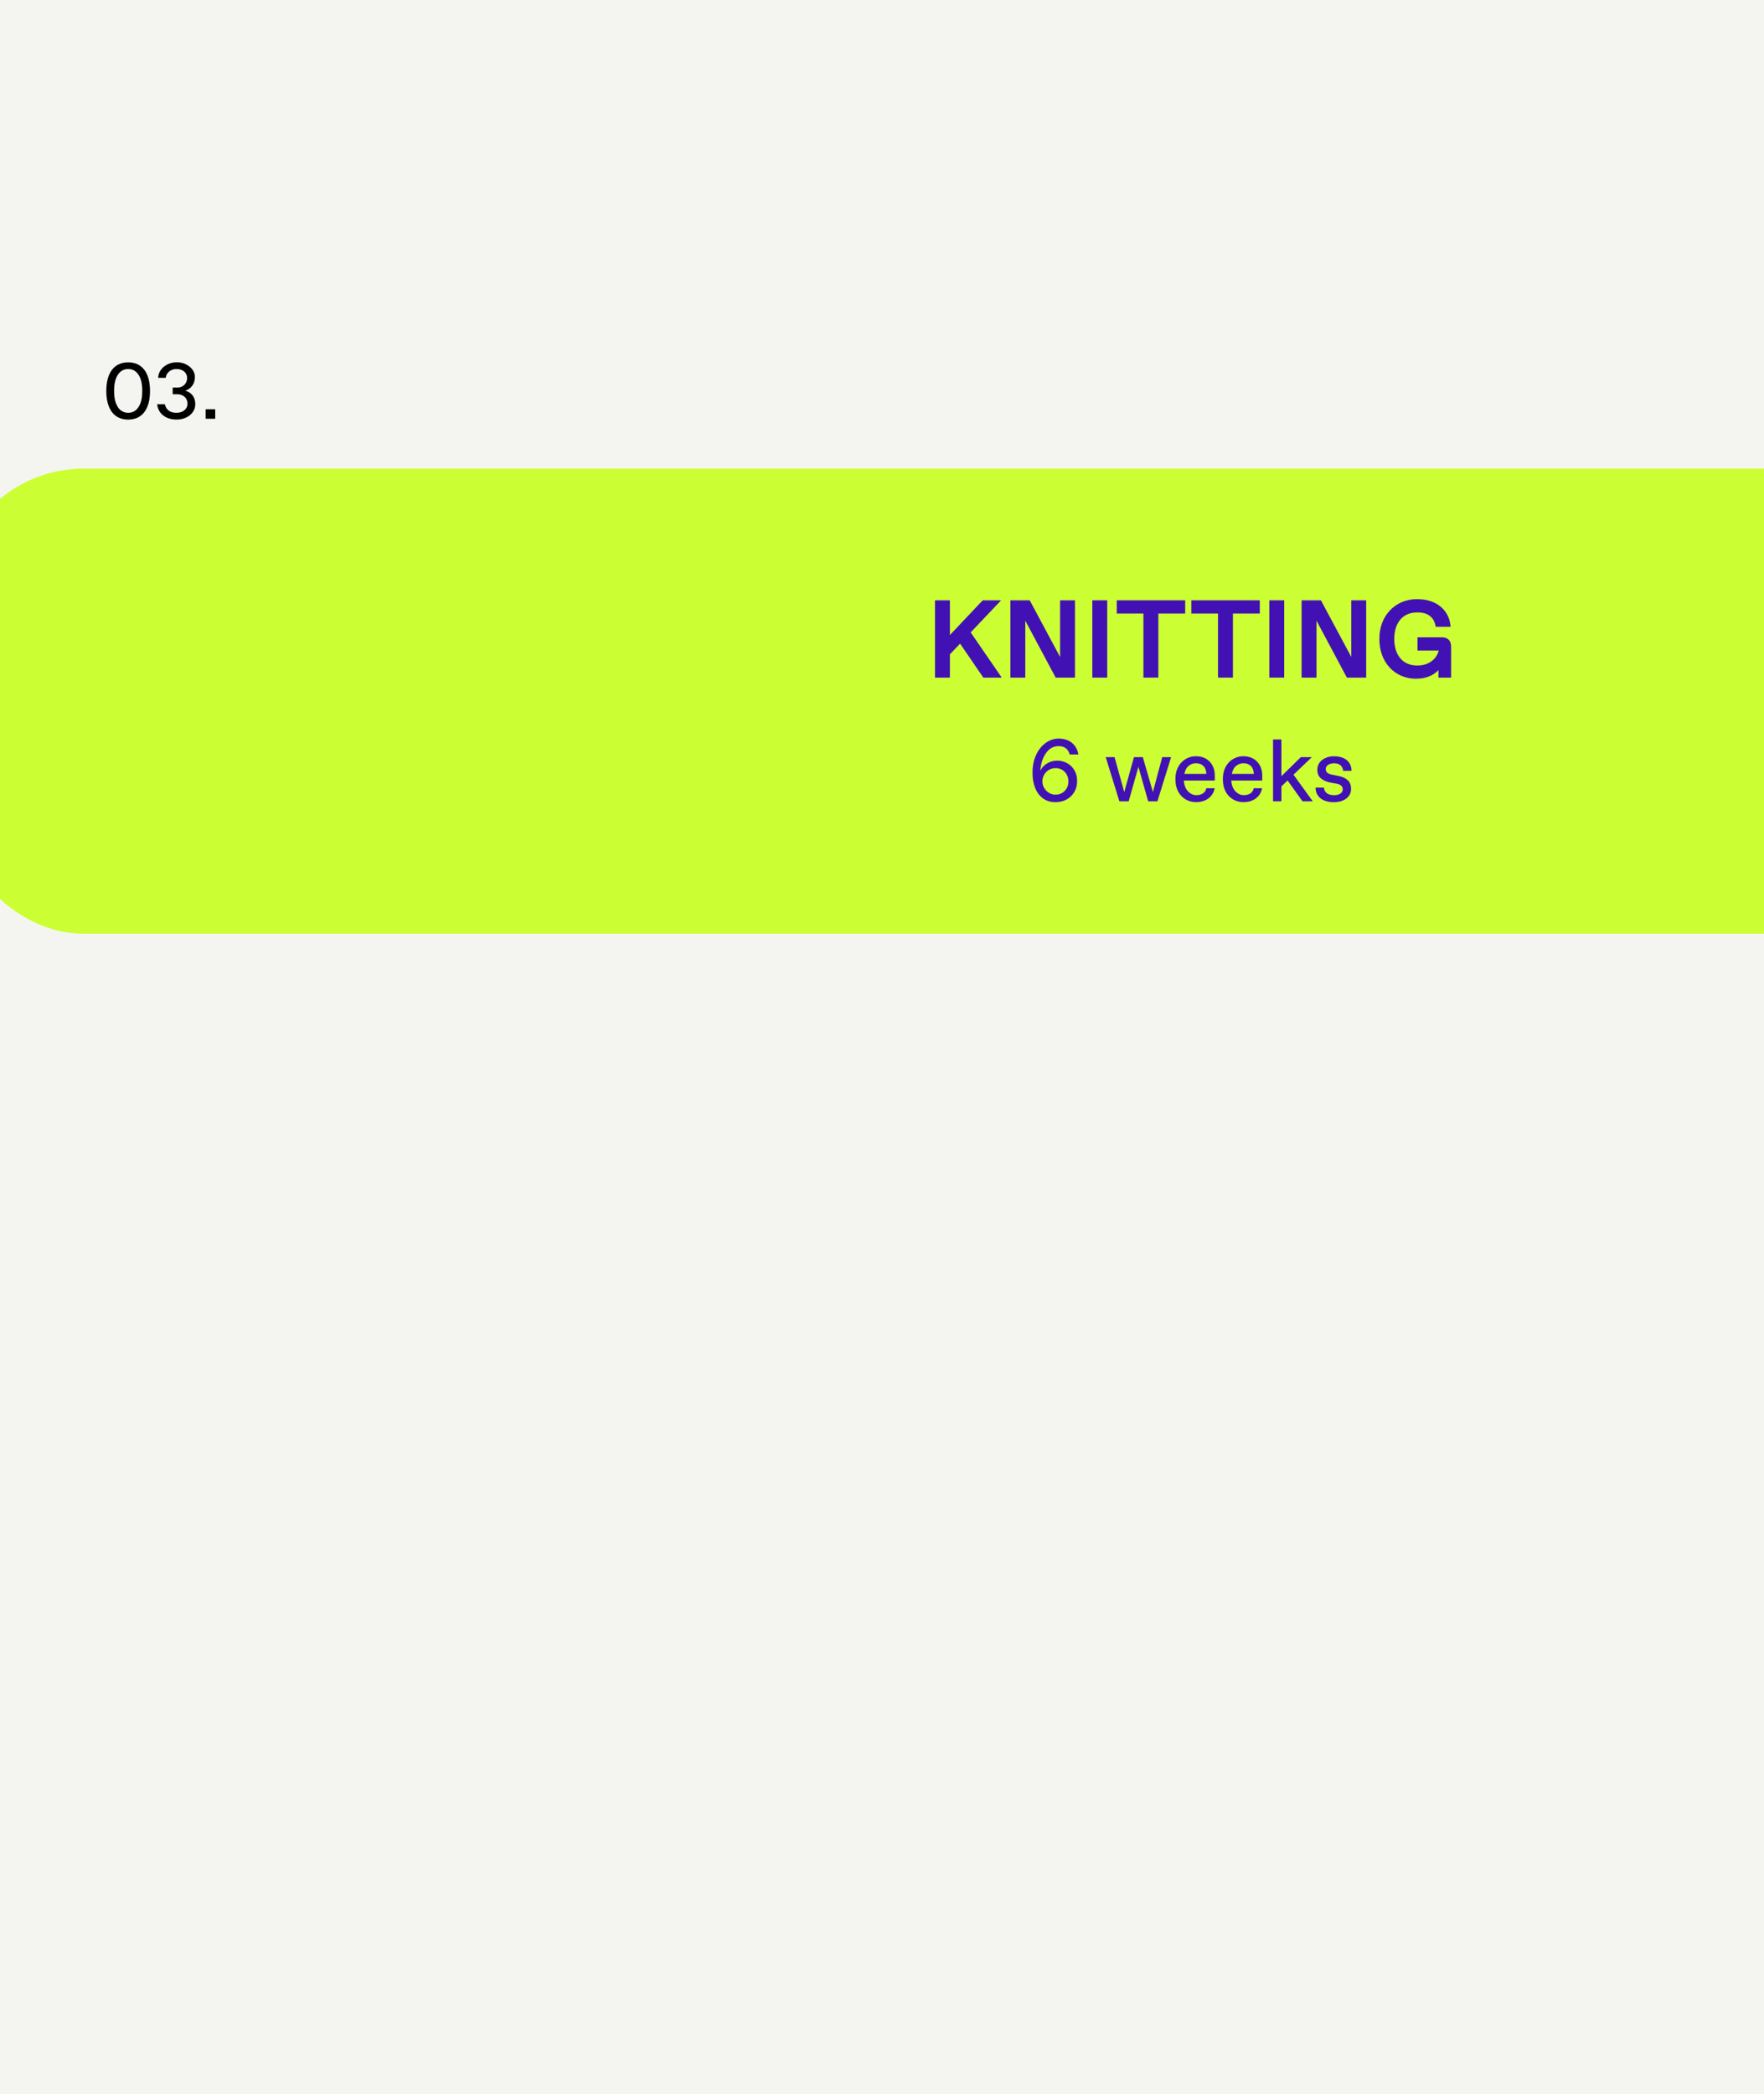
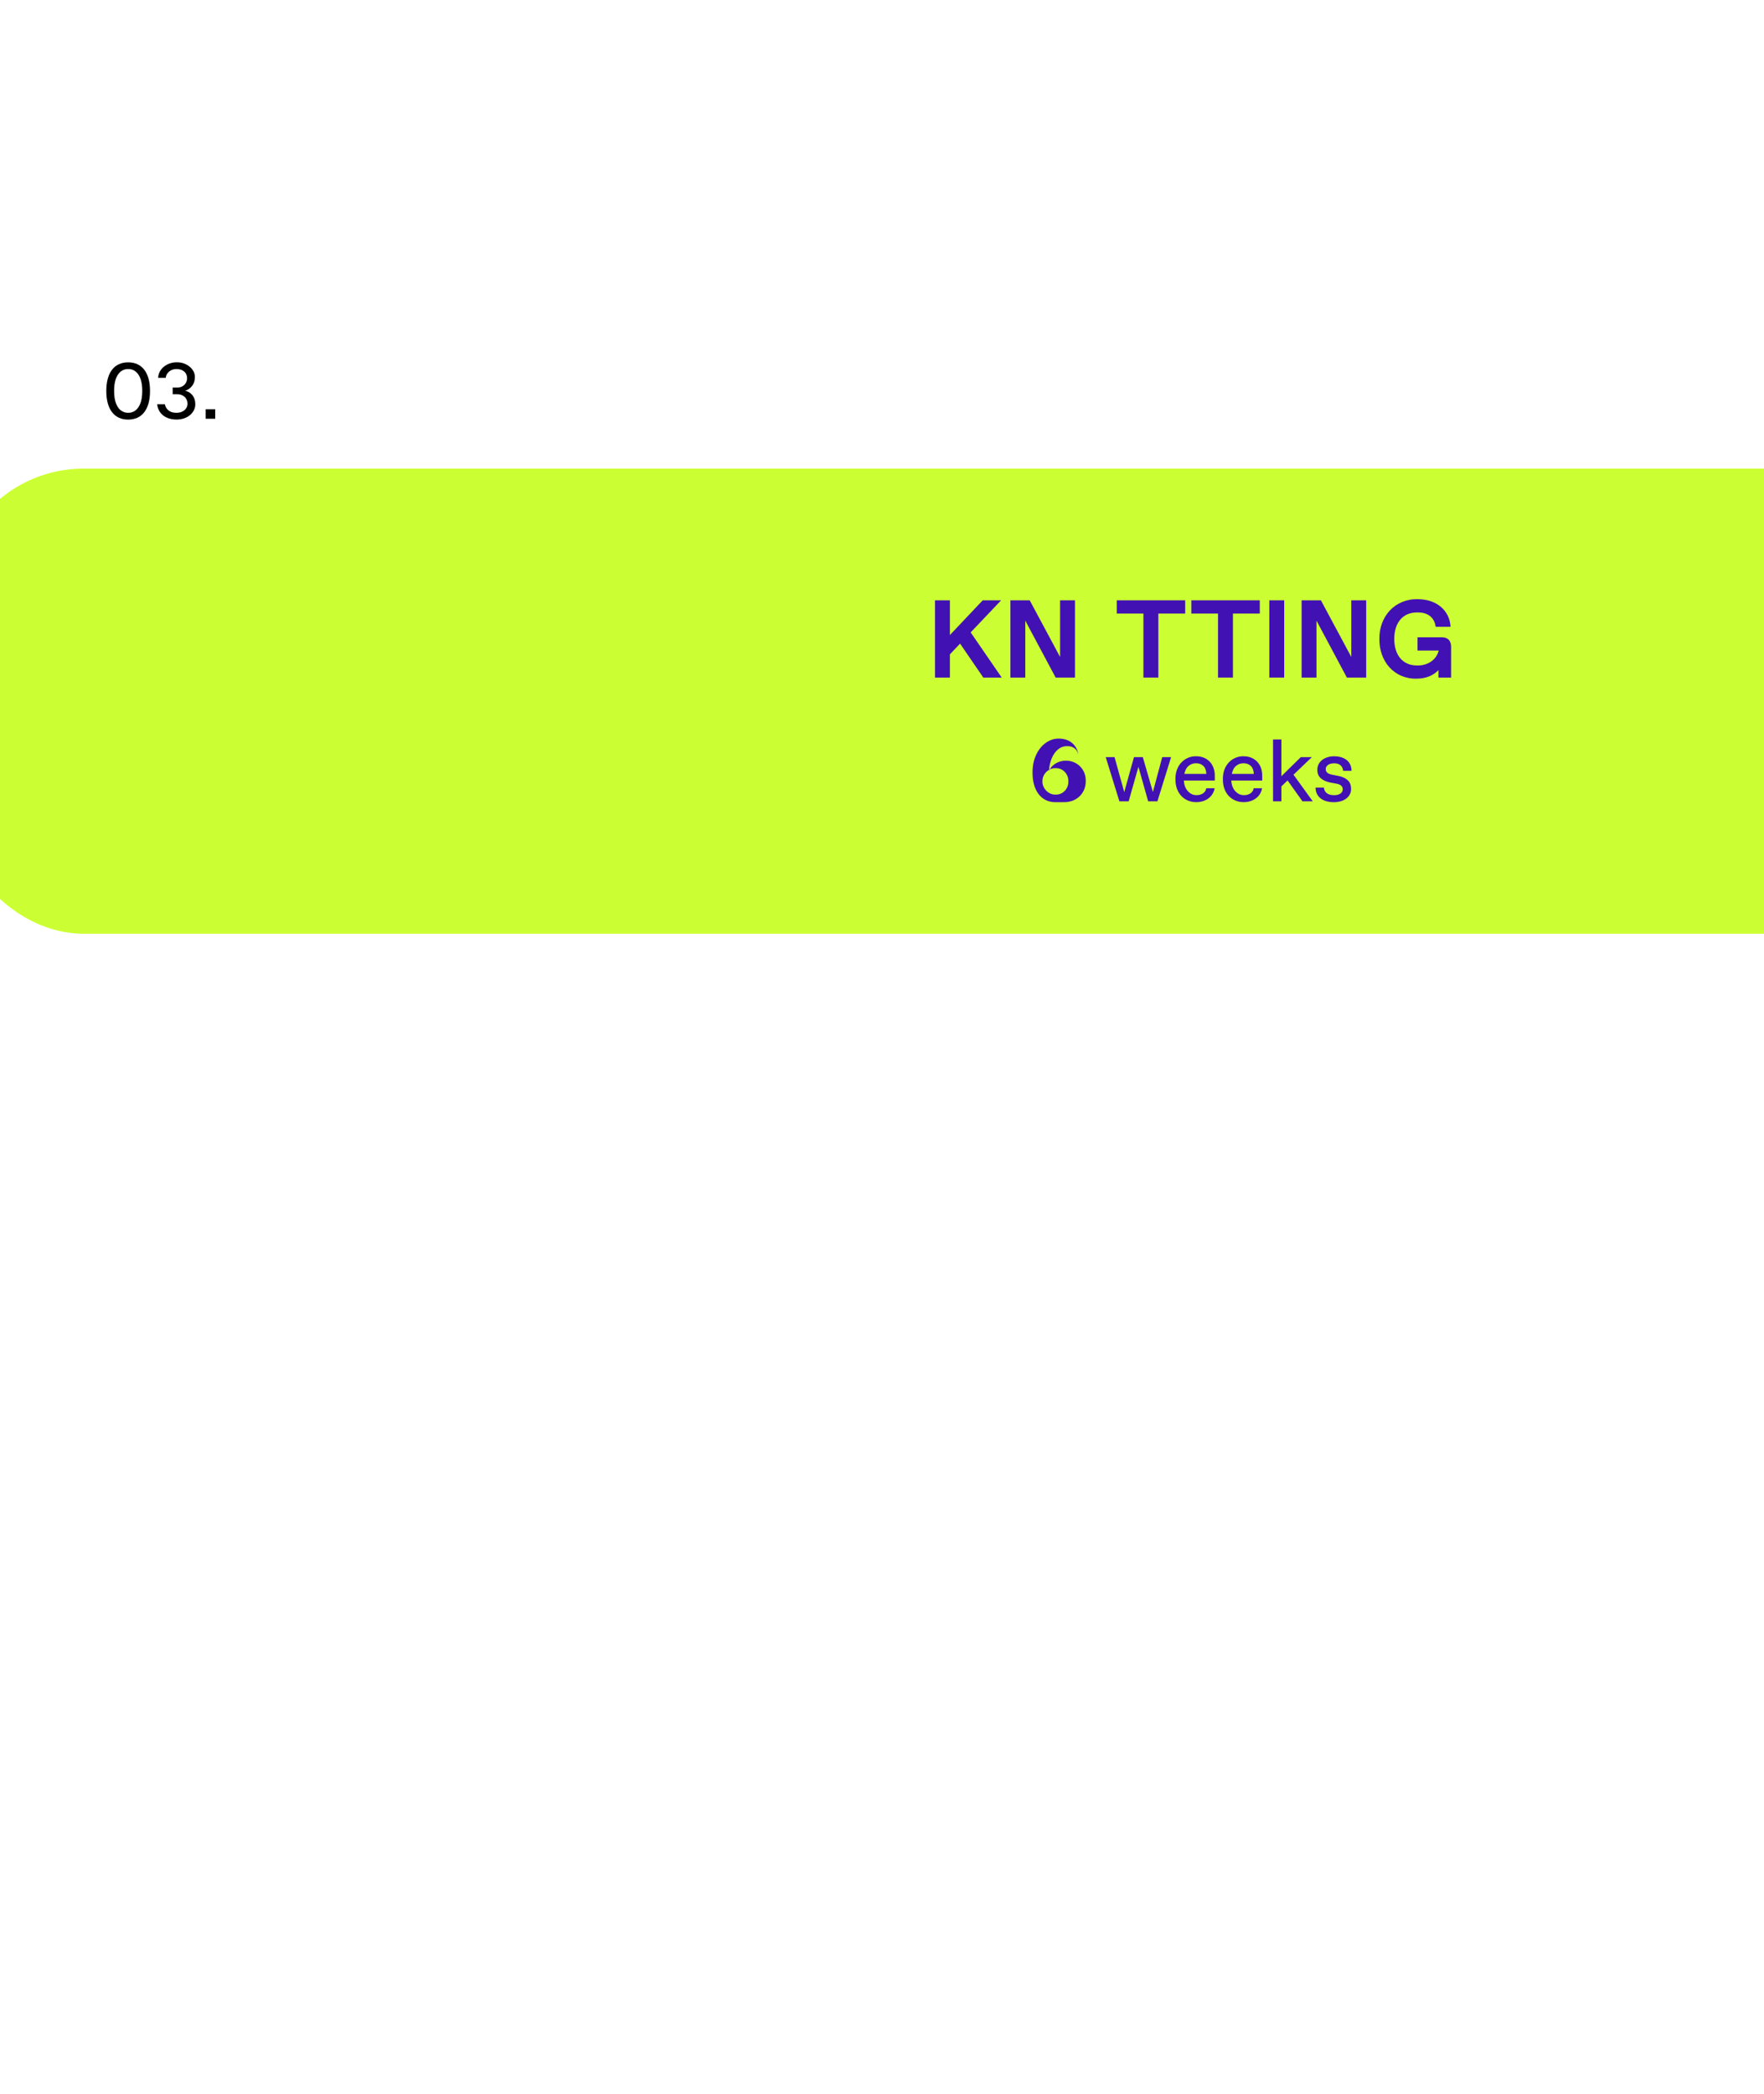
<svg xmlns="http://www.w3.org/2000/svg" version="1.1" viewBox="0 0 399.43 474.11">
  <g id="Layer_2">
-     <rect x="-836.98" y="-2935.8" width="2035.29" height="6072.05" fill="#f4f5f0" />
-   </g>
+     </g>
  <g id="Layer_1">
    <g>
      <g>
        <path d="M29.02,82.03c3.12,0,4.95,2.29,4.95,6.48s-1.83,6.48-4.95,6.48-4.95-2.29-4.95-6.48,1.83-6.48,4.95-6.48ZM29.11,93.45c.51,0,.99-.15,1.46-.46s.86-.83,1.17-1.56.47-1.71.47-2.93c.02-3.68-1.62-4.96-3.09-4.95h-.18c-1.49,0-3.12,1.27-3.1,4.95,0,1.21.16,2.19.47,2.93s.7,1.26,1.17,1.56.96.46,1.47.46h.18Z" />
        <path d="M37.33,91.51c.25,1.24,1.2,1.94,2.54,1.94h.16c1.34,0,2.43-.83,2.43-2.07s-.97-2.13-2.29-2.13h-1.07v-1.51h1.07c1.29,0,2.2-.96,2.2-2.12,0-1.27-.99-2.07-2.34-2.07h-.16c-1.2,0-2.24.86-2.35,1.98h-1.71c.06-1.97,1.95-3.53,4.23-3.51,2.2-.04,4.13,1.54,4.09,3.33,0,.78-.2,1.44-.61,1.98-.4.54-.92.91-1.57,1.12,1.28.32,2.27,1.36,2.27,3.02.04,1.98-1.85,3.54-4.26,3.51-2.43,0-4.15-1.34-4.38-3.47h1.75Z" />
        <path d="M46.57,92.64h2.16v2.16h-2.16v-2.16Z" />
      </g>
      <rect x="-10.64" y="106.08" width="560.91" height="105.3" rx="29.58" ry="29.58" fill="#cf3" />
      <g>
        <path d="M217.4,145.7l-2.31,2.43v5.27h-3.37v-17.5h3.37v7.86l7.43-7.86h4.17l-6.9,7.26,7.04,10.24h-4.17l-5.27-7.7Z" fill="#4211b4" />
        <path d="M243.41,135.9v17.5h-4.37l-6.88-12.89v12.89h-3.37v-17.5h4.37l6.88,12.83v-12.83h3.37Z" fill="#4211b4" />
-         <path d="M247.34,135.9h3.37v17.5h-3.37v-17.5Z" fill="#4211b4" />
        <path d="M258.91,138.9h-6.04v-3h15.5v3h-6.08v14.5h-3.38v-14.5Z" fill="#4211b4" />
        <path d="M275.8,138.9h-6.04v-3h15.5v3h-6.08v14.5h-3.38v-14.5Z" fill="#4211b4" />
        <path d="M287.42,135.9h3.37v17.5h-3.37v-17.5Z" fill="#4211b4" />
        <path d="M309.35,135.9v17.5h-4.37l-6.88-12.89v12.89h-3.37v-17.5h4.37l6.88,12.83v-12.83h3.37Z" fill="#4211b4" />
        <path d="M320.97,135.65c4.39-.04,7.3,2.64,7.49,6.25h-3.37c-.28-1.99-1.61-3.25-4-3.25h-.26c-3.22,0-5.12,2.36-5.12,5.99s1.89,6.01,5.12,6.01h.26c2.15,0,4.07-1.22,4.63-3.2l.05-.18h-4.8v-3h5.49c1.38,0,2.12.76,2.12,2.14v6.99h-2.87v-1.7c-1.11,1.18-2.76,1.94-5,1.94-5.02.07-8.43-3.91-8.37-9-.06-5.09,3.49-9.07,8.63-9Z" fill="#4211b4" />
-         <path d="M238.98,181.6c-3.09.03-5.21-2.5-5.18-6.74,0-1.46.26-2.77.8-3.94.54-1.17,1.26-2.08,2.17-2.73s1.88-.99,2.95-.99c2.39,0,4.07,1.33,4.46,3.6h-1.96c-.31-1.16-1.15-1.88-2.36-1.88h-.23c-2.17-.04-3.86,2.29-4.07,5.58.34-.71.86-1.28,1.54-1.68.69-.41,1.45-.62,2.27-.62,2.48-.03,4.57,1.88,4.52,4.6.04,2.82-2.13,4.83-4.9,4.79ZM239.12,173.9h-.2c-1.48-.03-2.92,1.33-2.88,2.98-.04,1.63,1.41,3.03,2.88,3h.2c1.49.03,2.83-1.26,2.8-2.98.03-1.73-1.31-3.03-2.8-3Z" fill="#4211b4" />
+         <path d="M238.98,181.6c-3.09.03-5.21-2.5-5.18-6.74,0-1.46.26-2.77.8-3.94.54-1.17,1.26-2.08,2.17-2.73s1.88-.99,2.95-.99c2.39,0,4.07,1.33,4.46,3.6c-.31-1.16-1.15-1.88-2.36-1.88h-.23c-2.17-.04-3.86,2.29-4.07,5.58.34-.71.86-1.28,1.54-1.68.69-.41,1.45-.62,2.27-.62,2.48-.03,4.57,1.88,4.52,4.6.04,2.82-2.13,4.83-4.9,4.79ZM239.12,173.9h-.2c-1.48-.03-2.92,1.33-2.88,2.98-.04,1.63,1.41,3.03,2.88,3h.2c1.49.03,2.83-1.26,2.8-2.98.03-1.73-1.31-3.03-2.8-3Z" fill="#4211b4" />
        <path d="M265.18,171.4l-3.1,10h-2.1l-2.2-7.81-2.21,7.81h-2.1l-3.1-10h2l2.2,7.91,2.2-7.91h2l2.29,7.9,2.11-7.9h1.99Z" fill="#4211b4" />
        <path d="M270.82,171.21c2.56-.04,4.28,1.83,4.25,4.39v1.1h-7c.09,2.16,1.53,3.32,2.79,3.3h.17c.52,0,.98-.14,1.38-.4.4-.27.64-.66.74-1.16h1.89c-.35,1.98-2.08,3.15-4.16,3.15-2.53.03-4.76-1.85-4.72-5.21-.05-3.31,2.26-5.21,4.66-5.18ZM273.16,175.2c-.04-.81-.27-1.42-.69-1.81-.42-.4-.95-.6-1.56-.6h-.17c-.59,0-1.11.2-1.59.59-.48.38-.8.99-.97,1.82h4.98Z" fill="#4211b4" />
        <path d="M281.56,171.21c2.56-.04,4.28,1.83,4.25,4.39v1.1h-7c.09,2.16,1.53,3.32,2.79,3.3h.17c.52,0,.98-.14,1.38-.4.4-.27.64-.66.74-1.16h1.89c-.35,1.98-2.08,3.15-4.16,3.15-2.53.03-4.76-1.85-4.72-5.21-.05-3.31,2.26-5.21,4.66-5.18ZM283.91,175.2c-.04-.81-.27-1.42-.69-1.81-.42-.4-.95-.6-1.56-.6h-.17c-.59,0-1.11.2-1.59.59-.48.38-.8.99-.97,1.82h4.98Z" fill="#4211b4" />
        <path d="M291.55,176.68l-1.4,1.34v3.38h-1.89v-14h1.89v8.32l4.4-4.32h2.5l-4.16,3.98,4.36,6.02h-2.33l-3.37-4.72Z" fill="#4211b4" />
        <path d="M299.78,178.31c.11,1.14.98,1.7,2.23,1.7h.16c.54,0,.98-.12,1.33-.35.36-.24.54-.56.54-.95,0-.67-.39-1.09-1.37-1.29l-1.46-.27c-.89-.18-1.59-.5-2.13-.96-.53-.47-.79-1.1-.79-1.9-.03-1.93,1.76-3.09,3.78-3.08,2.58,0,3.96,1.36,3.96,3.29h-1.89c-.11-.99-.74-1.7-1.96-1.7h-.16c-1.1,0-1.83.58-1.83,1.28s.4,1.08,1.41,1.29l1.57.31c.84.17,1.51.49,2.01.96s.75,1.12.75,1.96c.03,1.78-1.64,3.03-3.94,3-2.63,0-4.1-1.37-4.1-3.29h1.89Z" fill="#4211b4" />
      </g>
    </g>
  </g>
</svg>